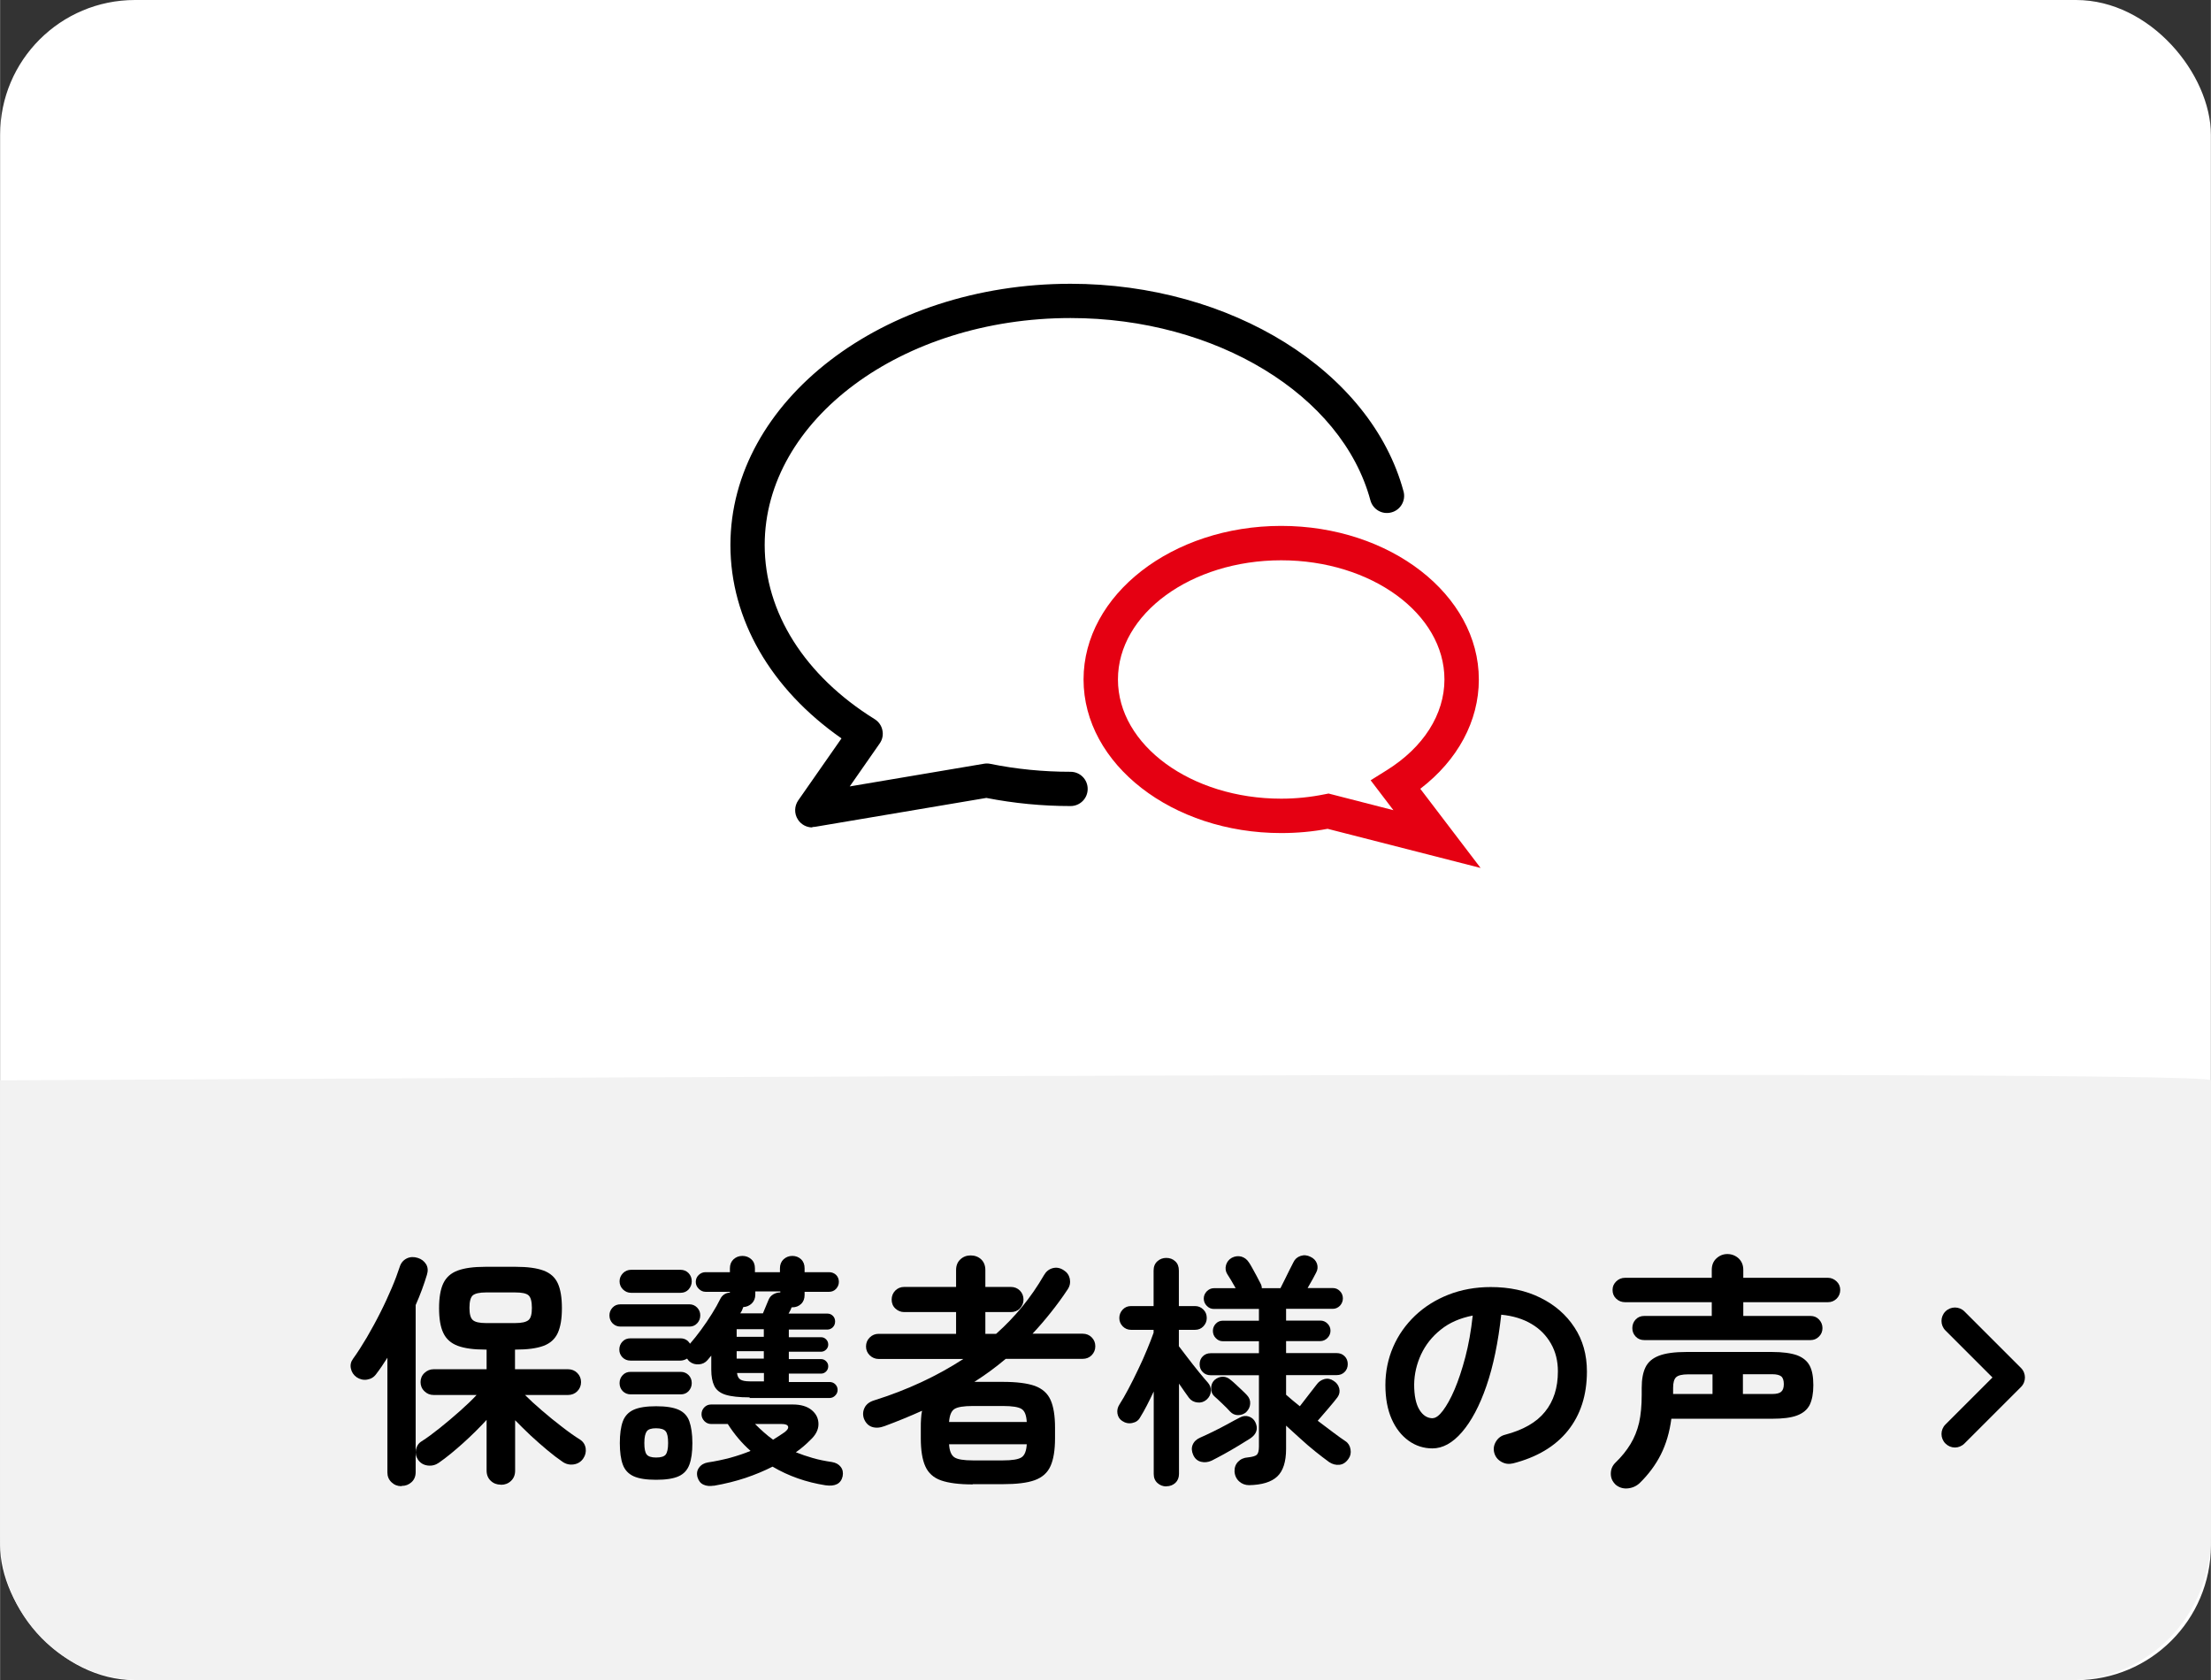
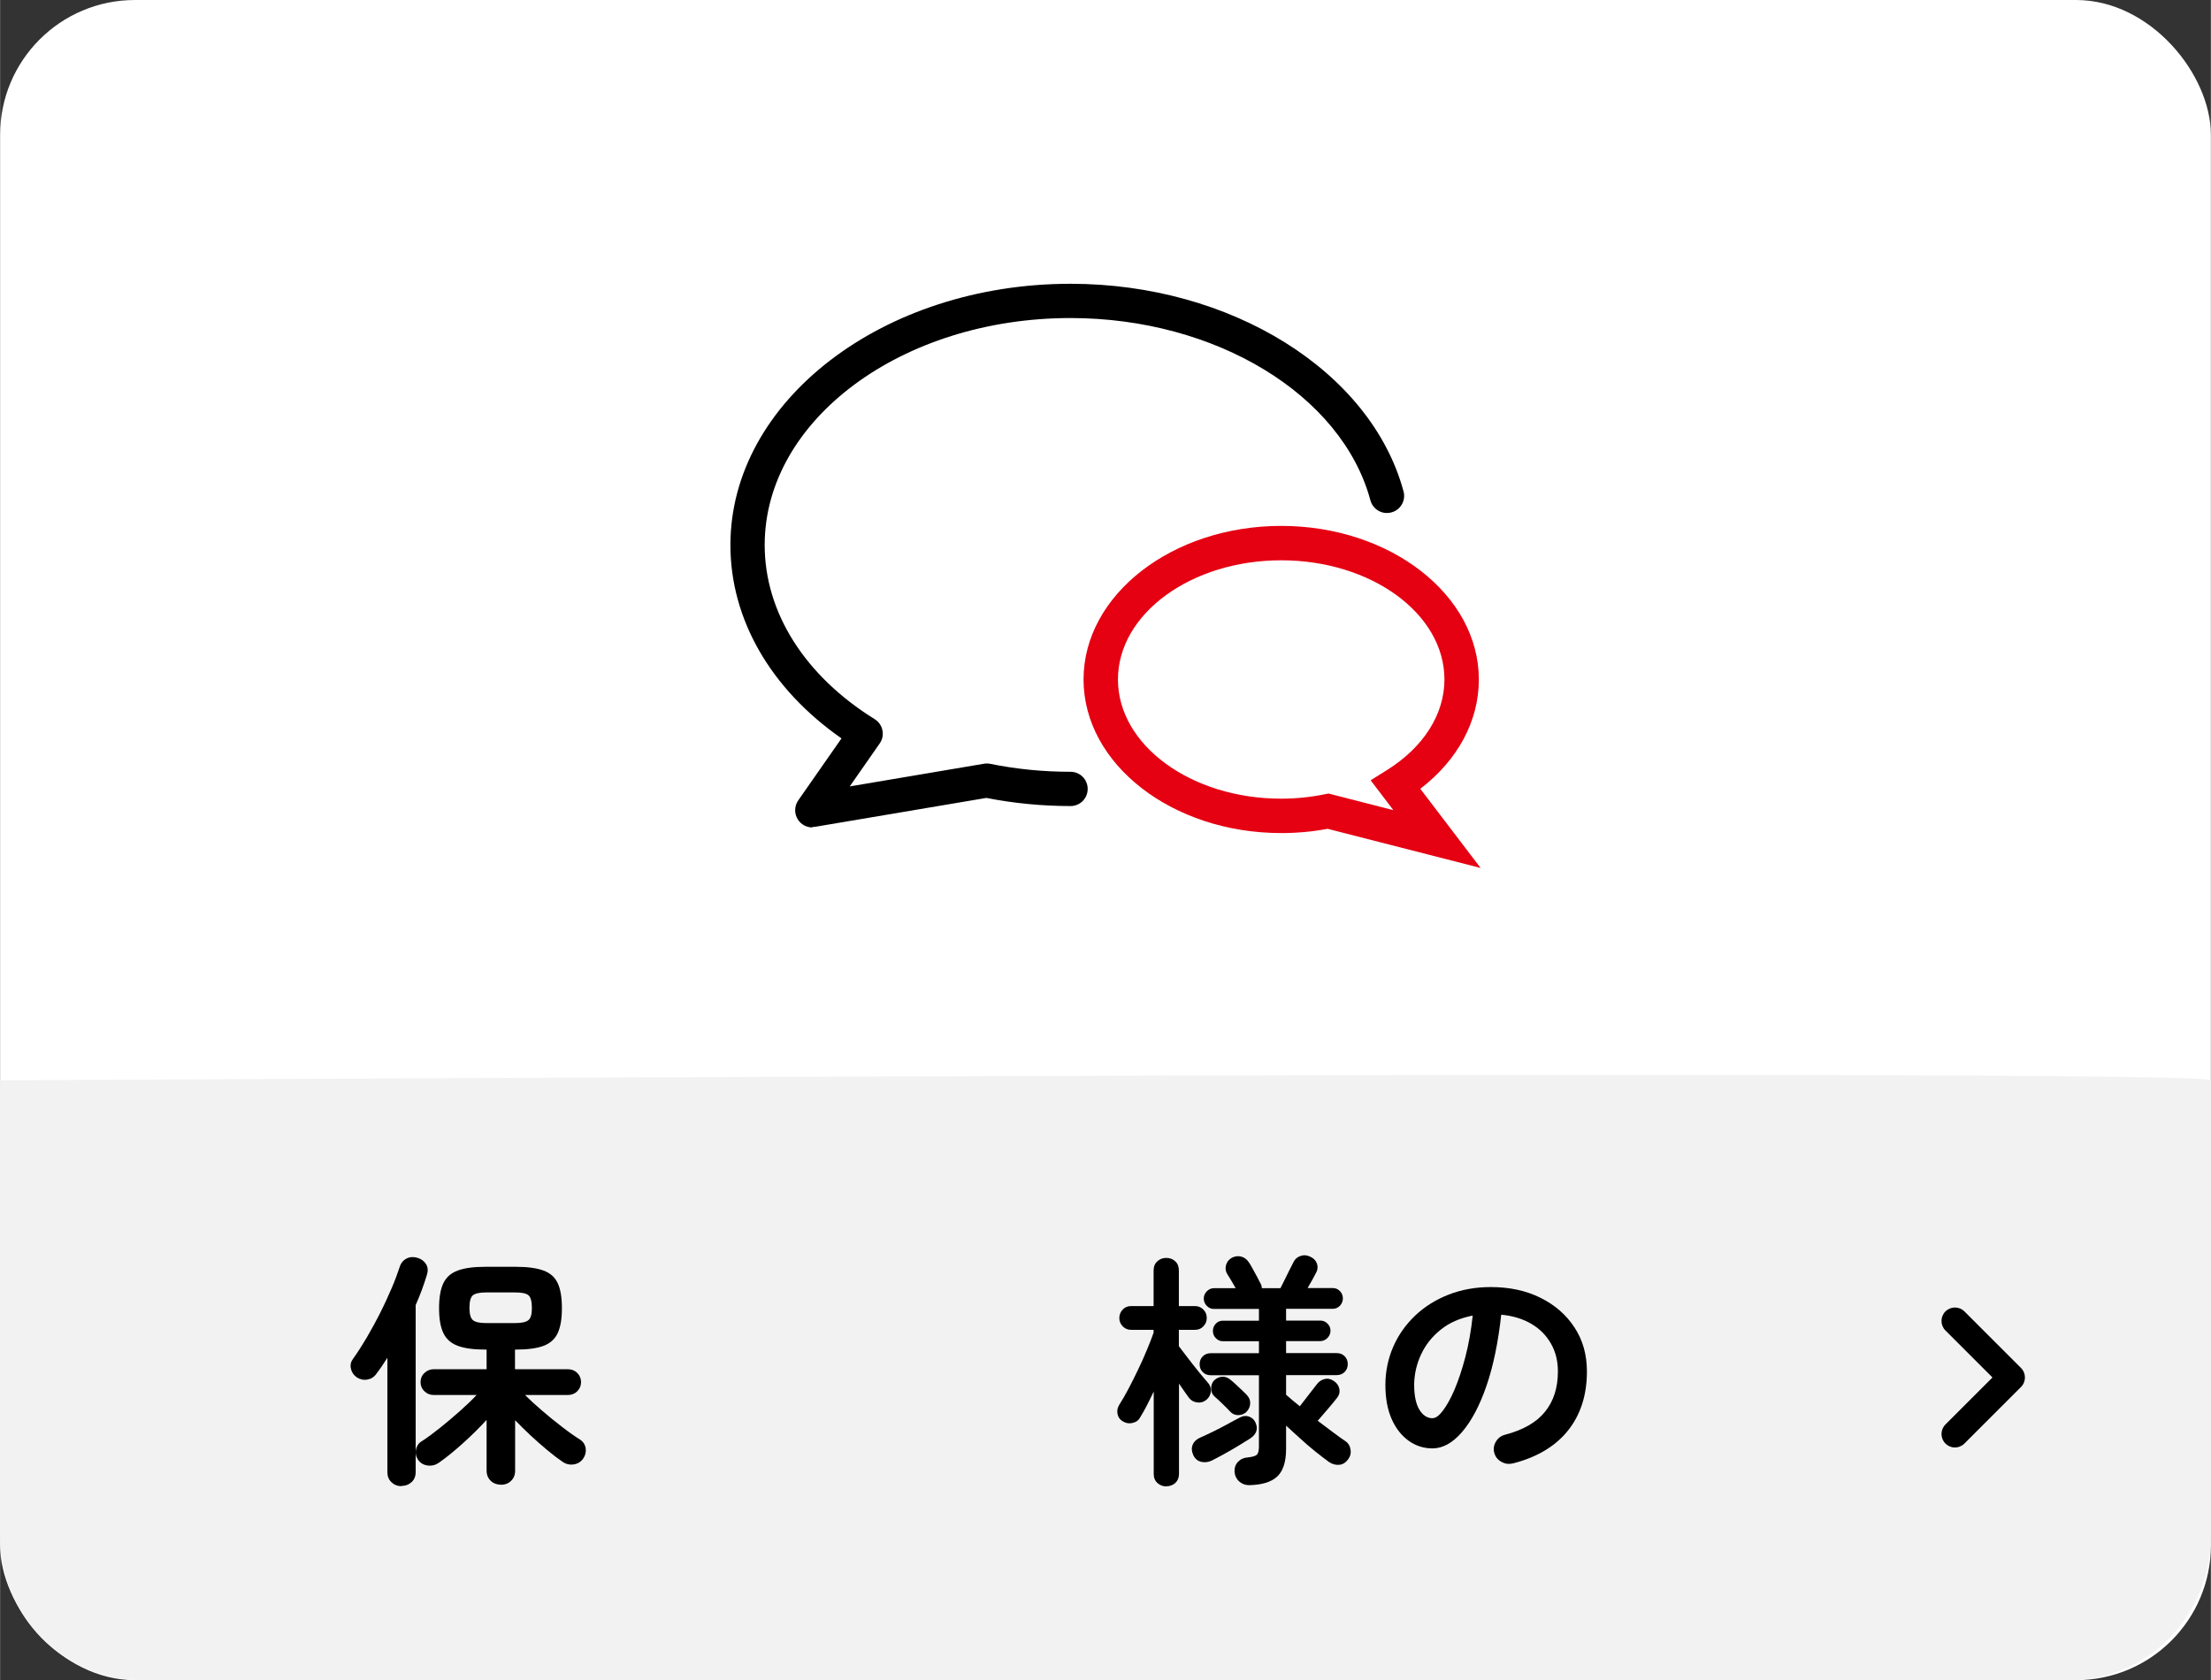
<svg xmlns="http://www.w3.org/2000/svg" id="_レイヤー_2" width="62.35mm" height="47.39mm" viewBox="0 0 176.73 134.34">
  <rect x="0" y="0" width="176.73" height="134.34" fill="#333333" stroke="none" />
  <defs>
    <style>.cls-1{fill:#e50012;}.cls-1,.cls-2,.cls-3,.cls-4{stroke-width:0px;}.cls-3{fill:#fff;}.cls-4{fill:#f2f2f2;}</style>
  </defs>
  <rect class="cls-3" x="0" y="0" width="176.73" height="134.34" rx="10.78" ry="10.78" />
  <path class="cls-4" d="m176.73,86.37v36.45c0,6.36-5.05,11.52-11.28,11.52H11.28C5.05,134.34,0,129.18,0,122.83v-36.45s176.73-.98,176.73,0Z" />
  <path class="cls-2" d="m32.07,118.83c-.3,0-.56-.1-.78-.31s-.33-.47-.33-.78v-9.18c-.3.48-.6.92-.9,1.31-.18.25-.42.39-.72.44-.3.05-.58-.02-.84-.19-.25-.18-.4-.41-.46-.7-.06-.28,0-.54.17-.77.37-.51.73-1.08,1.11-1.72.37-.64.73-1.29,1.07-1.97.34-.67.64-1.33.91-1.96s.48-1.2.64-1.69c.1-.33.29-.55.57-.69.27-.13.57-.14.88-.04.29.09.51.26.66.5.15.24.17.53.07.85-.12.39-.25.79-.4,1.19-.15.41-.32.82-.5,1.23v13.35c0,.34-.11.61-.33.81s-.48.3-.78.3Zm7.95-.12c-.31,0-.58-.1-.8-.31s-.33-.48-.33-.82v-4.05c-.56.61-1.18,1.23-1.87,1.85-.69.62-1.33,1.15-1.95,1.58-.26.18-.55.26-.88.22s-.59-.19-.78-.46c-.17-.25-.22-.52-.17-.81.06-.29.21-.52.46-.67.43-.27.91-.63,1.45-1.06s1.07-.88,1.6-1.35.98-.9,1.34-1.29h-3.43c-.29,0-.54-.1-.74-.3-.21-.2-.31-.45-.31-.73s.1-.53.31-.73c.21-.2.46-.3.74-.3h4.23v-1.57h-.1c-.93,0-1.66-.1-2.2-.3-.54-.2-.93-.54-1.16-1.03-.23-.48-.34-1.14-.34-1.98s.11-1.51.34-1.99.61-.82,1.15-1.02,1.27-.3,2.21-.3h2.43c.94,0,1.68.1,2.22.3.54.2.92.54,1.14,1.02.22.48.33,1.14.33,1.99s-.11,1.49-.33,1.98c-.22.48-.6.83-1.14,1.03-.54.2-1.28.3-2.22.3h-.06v1.57h4.23c.3,0,.55.1.75.3s.3.45.3.73-.1.53-.3.73c-.2.2-.45.3-.75.3h-3.43c.37.37.81.78,1.34,1.23.53.46,1.06.89,1.61,1.31.54.42,1.02.76,1.44,1.02.26.17.41.4.46.7.04.29-.02.56-.19.81-.18.27-.44.43-.76.48s-.63-.02-.9-.21c-.38-.26-.79-.57-1.23-.94-.44-.37-.89-.76-1.33-1.17-.44-.42-.85-.82-1.23-1.21v4.03c0,.34-.11.61-.33.82-.22.21-.49.31-.8.31Zm-1.17-12.92h2.31c.54,0,.89-.08,1.08-.24s.27-.48.27-.98-.09-.84-.27-1c-.18-.16-.54-.23-1.08-.23h-2.31c-.52,0-.87.08-1.06.23-.18.16-.27.49-.27,1s.09.82.27.98c.18.16.53.24,1.06.24Z" />
-   <path class="cls-2" d="m49.59,106.07c-.25,0-.46-.09-.63-.26-.17-.18-.25-.39-.25-.64,0-.23.08-.44.25-.62.17-.18.38-.26.63-.26h5.52c.24,0,.44.09.61.26.17.18.25.38.25.62,0,.25-.08.46-.25.64-.17.18-.37.26-.61.26h-5.52Zm10.34,5.66c-.85,0-1.49-.07-1.94-.21-.44-.14-.74-.38-.9-.71-.16-.33-.24-.76-.24-1.29v-1.13c-.05.07-.1.12-.15.18-.05.05-.09.11-.15.18-.18.21-.41.32-.69.34s-.52-.05-.74-.22c-.09-.08-.16-.16-.2-.24-.17.1-.35.16-.53.16h-4.01c-.25,0-.46-.09-.63-.26-.17-.18-.25-.38-.25-.62,0-.25.08-.46.25-.64.17-.18.38-.26.63-.26h4.01c.33,0,.58.14.76.43.29-.33.58-.7.89-1.12s.59-.84.86-1.27.49-.82.66-1.17c.16-.33.42-.5.78-.53v-.06h-1.94c-.21,0-.39-.08-.55-.24s-.24-.34-.24-.55c0-.22.08-.41.24-.56.16-.15.34-.22.55-.22h1.94v-.31c0-.3.1-.54.29-.72.2-.18.43-.27.71-.27s.51.09.71.27c.2.18.29.42.29.72v.31h2v-.31c0-.3.1-.54.29-.72.2-.18.43-.27.7-.27s.51.09.7.27.28.42.28.72v.31h1.96c.22,0,.41.08.56.22.15.15.22.34.22.56,0,.21-.08.39-.22.55-.15.16-.34.24-.56.24h-1.96v.25c0,.3-.09.54-.28.72s-.42.27-.7.27h-.06s-.01.05-.04.1c-.01.05-.04.11-.08.18s-.08.14-.12.22h3.09c.18,0,.33.06.45.18s.18.27.18.45-.06.34-.18.46-.27.19-.45.19h-3.07v.61h2.58c.16,0,.29.06.4.17s.17.25.17.42c0,.16-.06.29-.17.4s-.25.17-.4.17h-2.58v.59h2.58c.16,0,.29.06.4.17s.17.24.17.4c0,.17-.06.31-.17.42-.11.11-.25.17-.4.17h-2.58v.67h3.25c.18,0,.34.06.46.18.12.12.19.27.19.45,0,.17-.06.32-.19.45-.12.13-.28.2-.46.2h-6.4Zm-9.49-8.36c-.25,0-.46-.09-.65-.27-.18-.18-.27-.4-.27-.65s.09-.46.27-.65c.18-.18.4-.27.65-.27h3.95c.26,0,.48.09.65.27.17.18.25.4.25.65s-.09.46-.25.65c-.17.18-.38.27-.65.27h-3.95Zm-.04,8.12c-.25,0-.46-.09-.63-.26-.17-.18-.25-.39-.25-.64s.08-.46.25-.64c.17-.18.38-.26.63-.26h4.01c.25,0,.46.09.63.26.17.18.25.39.25.64s-.09.46-.25.64c-.17.18-.38.26-.63.26h-4.01Zm2.04,6.83c-.77,0-1.37-.09-1.79-.28-.42-.19-.71-.5-.87-.93-.16-.43-.24-1-.24-1.72s.08-1.31.24-1.74c.16-.43.45-.74.87-.93.42-.19,1.02-.28,1.79-.28s1.38.09,1.8.28.71.5.86.93.24,1.01.24,1.74-.08,1.29-.24,1.72-.44.74-.86.93-1.02.28-1.8.28Zm0-1.78c.39,0,.65-.08.77-.24.12-.16.19-.46.19-.92s-.06-.77-.19-.93c-.12-.16-.38-.25-.77-.25s-.63.08-.75.25-.19.47-.19.93.06.76.19.92c.12.16.38.24.75.24Zm4.62,2.25c-.33.05-.6.03-.83-.08-.23-.1-.39-.3-.48-.59-.08-.3-.04-.56.13-.78.16-.22.4-.36.71-.41.61-.09,1.21-.22,1.78-.37.57-.16,1.12-.34,1.62-.55-.69-.61-1.3-1.33-1.82-2.15h-1.33c-.21,0-.39-.08-.54-.23-.15-.16-.23-.34-.23-.55,0-.22.08-.41.23-.56s.33-.22.54-.22h6.52c.65,0,1.16.15,1.52.45.36.3.54.67.54,1.12s-.22.88-.67,1.29c-.17.17-.35.34-.54.5-.19.16-.39.32-.6.46.42.17.87.32,1.35.46s.99.24,1.53.32c.31.05.55.18.71.39.16.21.21.46.15.76-.14.59-.6.82-1.37.71-1.53-.24-2.94-.73-4.23-1.49-.67.34-1.39.64-2.16.9-.78.26-1.62.47-2.54.63Zm1.82-11.9h2.17v-.61h-2.17v.61Zm0,1.74h2.17v-.59h-2.17v.59Zm1.06,1.82h1.12v-.67h-2.15c.03.25.11.42.26.52.15.1.41.15.77.15Zm-.76-5.44h1.8l.45-1.08c.08-.2.21-.34.38-.44.18-.1.36-.15.56-.15v-.08h-2v.25c0,.29-.09.52-.28.71-.19.18-.42.28-.68.29-.03.08-.05.14-.08.2-.01.05-.04.1-.07.15-.03.05-.06.09-.09.15Zm2.62,10.1c.17-.1.33-.21.49-.31s.3-.2.43-.29c.22-.17.31-.32.27-.45-.04-.13-.21-.2-.51-.2h-2.13c.22.22.45.44.7.66.24.22.49.41.75.6Z" />
-   <path class="cls-2" d="m77.76,118.69c-1.1,0-1.94-.11-2.54-.32-.6-.21-1.02-.59-1.26-1.13-.24-.53-.36-1.28-.36-2.23v-.84c0-.26,0-.51.02-.73.01-.23.04-.44.08-.64-.95.43-1.95.84-3,1.23-.38.14-.71.16-1.01.06-.29-.1-.51-.33-.64-.67-.1-.3-.08-.59.06-.87.14-.28.4-.47.76-.58,2.65-.83,5.02-1.94,7.13-3.31h-6.77c-.27,0-.51-.1-.71-.29-.2-.2-.3-.43-.3-.71s.1-.53.3-.72c.2-.2.44-.29.71-.29h6.19v-1.74h-4.15c-.27,0-.51-.1-.71-.29s-.29-.43-.29-.71.1-.53.29-.72.43-.29.71-.29h4.15v-1.35c0-.35.11-.64.34-.85.23-.22.51-.32.83-.32s.62.11.84.32c.22.21.33.5.33.85v1.35h2.04c.29,0,.53.1.72.29s.29.44.29.72-.1.51-.29.71-.44.29-.72.29h-2.04v1.74h.86c1.51-1.34,2.79-2.9,3.82-4.68.17-.3.4-.49.7-.57.3-.08.59-.03.88.16.26.16.42.38.49.68.06.3.01.58-.16.84-.44.67-.9,1.29-1.37,1.88-.47.59-.95,1.15-1.45,1.68h4.01c.29,0,.53.1.72.29.2.2.29.44.29.72s-.1.51-.29.71c-.2.2-.44.29-.72.29h-6.15c-.81.68-1.64,1.29-2.51,1.84h2.27c1.11,0,1.96.11,2.56.32.6.22,1.02.59,1.26,1.12s.36,1.27.36,2.22v.84c0,.95-.12,1.7-.36,2.23-.24.54-.66.91-1.26,1.13-.6.22-1.46.32-2.56.32h-2.41Zm-1.9-4.99h6.21c-.03-.54-.16-.88-.41-1.04-.25-.16-.74-.24-1.49-.24h-2.41c-.73,0-1.22.08-1.47.24-.25.16-.39.5-.43,1.04Zm1.9,3.07h2.41c.74,0,1.24-.08,1.49-.25.25-.17.38-.52.41-1.04h-6.21c.03.52.17.87.42,1.04s.75.25,1.48.25Z" />
  <path class="cls-2" d="m93.23,118.85c-.27,0-.51-.09-.71-.27-.2-.18-.3-.42-.3-.72v-6.6c-.18.39-.37.76-.55,1.12-.18.35-.36.67-.53.94-.13.25-.34.4-.64.46-.29.06-.56,0-.81-.17-.21-.14-.33-.34-.37-.59-.04-.25.01-.49.16-.72.22-.34.46-.76.72-1.25s.52-1.01.78-1.56c.26-.54.5-1.07.71-1.59.21-.51.39-.96.52-1.34v-.23h-1.8c-.26,0-.48-.09-.67-.28-.18-.19-.27-.41-.27-.66,0-.26.09-.49.27-.68s.4-.28.67-.28h1.8v-2.84c0-.31.1-.56.3-.74.2-.18.44-.27.71-.27.29,0,.53.09.72.27.2.18.29.43.29.74v2.84h1.29c.26,0,.48.09.67.28s.27.41.27.68c0,.25-.09.47-.27.66-.18.19-.4.28-.67.28h-1.29v1.31c.18.23.42.54.71.93.29.38.59.76.89,1.13.3.37.54.65.71.84.18.2.26.43.25.69-.02.27-.13.49-.34.68-.21.18-.45.26-.73.23-.28-.03-.51-.15-.68-.37-.09-.13-.21-.29-.35-.49-.14-.2-.29-.41-.45-.65v7.22c0,.3-.1.54-.29.72-.2.18-.44.27-.72.27Zm3.62-2.06c-.29.13-.57.16-.85.09-.28-.07-.49-.25-.62-.54-.13-.29-.15-.56-.05-.81.1-.25.3-.45.6-.58.3-.13.64-.29,1.03-.48s.77-.39,1.16-.6c.38-.21.71-.39.99-.53.24-.13.47-.16.71-.08.24.08.41.23.52.45.25.52.11.96-.41,1.31-.25.16-.56.35-.94.58-.38.23-.76.45-1.14.66-.38.21-.71.38-1,.53Zm3,1.96c-.31,0-.58-.1-.8-.3-.22-.2-.35-.47-.37-.79-.01-.31.08-.57.28-.78.2-.21.47-.33.79-.35.37-.04.6-.11.71-.21s.17-.32.17-.66v-5.7h-3.86c-.25,0-.46-.08-.63-.25s-.25-.38-.25-.63.08-.46.25-.63.38-.25.63-.25h3.86v-.96h-2.9c-.21,0-.39-.08-.55-.25-.16-.16-.23-.36-.23-.58s.08-.41.23-.57.34-.24.55-.24h2.9v-.94h-3.6c-.22,0-.41-.08-.57-.25-.16-.16-.24-.36-.24-.58s.08-.41.24-.58c.16-.16.35-.25.57-.25h1.74c-.12-.21-.24-.43-.38-.66-.14-.23-.24-.39-.3-.48-.13-.22-.16-.46-.09-.71.07-.25.23-.45.46-.58.25-.13.5-.16.75-.1.25.07.46.22.62.47.06.09.16.24.27.45.12.21.24.43.36.66s.22.41.28.54c.08.13.12.27.12.41h1.49c.09-.17.2-.39.33-.66.13-.27.26-.53.39-.79.13-.26.24-.46.31-.61.12-.26.31-.43.58-.52s.53-.06.79.07c.26.12.43.3.52.55.08.25.06.49-.07.72-.05.1-.14.27-.27.51-.13.24-.27.48-.41.72h2.02c.22,0,.41.08.57.25.16.16.23.36.23.58s-.08.41-.23.58c-.16.16-.35.25-.57.25h-3.74v.94h2.74c.22,0,.41.08.57.24.16.16.24.35.24.57s-.08.41-.24.58c-.16.16-.35.25-.57.25h-2.74v.96h4.05c.25,0,.46.08.63.25.17.17.25.38.25.63s-.08.46-.25.63c-.17.17-.38.25-.63.25h-4.05v1.57c.35.31.72.62,1.1.92.22-.29.47-.61.74-.96s.47-.61.59-.76c.16-.23.37-.38.63-.45.26-.07.51-.02.74.14.23.14.38.34.45.6.06.25.02.49-.14.71-.16.21-.39.5-.71.87-.32.37-.61.71-.87,1.01.43.33.84.63,1.22.92s.71.52.99.71c.22.14.36.36.41.65.05.29,0,.54-.16.76-.2.29-.44.45-.72.48-.29.03-.56-.04-.82-.21-.33-.24-.7-.52-1.11-.85-.41-.33-.82-.68-1.22-1.05s-.78-.7-1.12-1.02v1.86c0,1.03-.24,1.77-.71,2.21-.47.44-1.22.67-2.25.69Zm-.22-5.85c-.2.17-.42.25-.67.25-.25,0-.46-.1-.63-.28-.14-.16-.35-.37-.62-.63-.27-.26-.49-.46-.66-.61-.17-.17-.25-.38-.24-.64,0-.25.09-.47.26-.64.21-.18.43-.27.67-.27s.45.09.65.27c.1.08.24.2.41.36s.34.32.51.48c.17.16.29.28.37.37.18.2.27.42.25.68-.01.25-.12.47-.31.66Z" />
  <path class="cls-2" d="m120.91,117.01c-.33.08-.63.03-.92-.14-.29-.17-.47-.41-.55-.72-.08-.31-.03-.61.14-.89.17-.28.41-.46.72-.54,1.45-.38,2.52-.99,3.2-1.84.69-.85,1.03-1.92,1.03-3.23,0-.82-.18-1.56-.55-2.21-.37-.65-.88-1.18-1.56-1.58-.67-.4-1.48-.65-2.42-.74-.24,2.19-.63,4.09-1.18,5.69s-1.21,2.83-1.96,3.7c-.75.87-1.54,1.3-2.36,1.3-.69,0-1.33-.2-1.9-.61s-1.03-.99-1.36-1.74-.5-1.66-.5-2.72.21-2.1.62-3.04c.41-.95,1-1.78,1.75-2.5.76-.72,1.65-1.28,2.67-1.68,1.02-.4,2.15-.61,3.38-.61,1.49,0,2.81.28,3.96.85,1.16.57,2.07,1.36,2.73,2.37.67,1.01,1,2.19,1,3.53,0,1.89-.51,3.47-1.52,4.73s-2.49,2.14-4.43,2.63Zm-6.38-3.62c.23,0,.51-.2.81-.6s.62-.96.93-1.69c.31-.73.6-1.6.86-2.59s.46-2.1.59-3.32c-1.02.2-1.87.57-2.56,1.13-.69.55-1.21,1.21-1.57,1.98-.35.76-.54,1.56-.55,2.4,0,.89.14,1.56.42,2.02.28.46.64.68,1.07.68Z" />
-   <path class="cls-2" d="m129.12,118.68c-.23-.22-.36-.5-.36-.84,0-.34.11-.63.36-.88.5-.48.9-.98,1.21-1.49s.54-1.08.69-1.71c.14-.63.21-1.38.21-2.24v-.55c0-.68.1-1.23.3-1.64.2-.42.56-.73,1.08-.93s1.25-.3,2.2-.3h6.83c.85,0,1.51.09,2,.26.48.18.82.46,1.02.84.2.38.29.9.29,1.56s-.1,1.17-.29,1.57c-.2.39-.54.67-1.02.85-.48.18-1.15.26-2,.26h-8.04c-.14,1.07-.42,2.02-.84,2.86-.42.83-.99,1.6-1.7,2.29-.27.25-.6.39-.97.42-.37.03-.69-.08-.97-.32Zm2.31-11.53c-.27,0-.5-.09-.68-.28s-.27-.41-.27-.68.09-.5.27-.69.41-.28.68-.28h5.4v-1.1h-6.93c-.27,0-.51-.09-.71-.28-.2-.19-.29-.42-.29-.7s.1-.49.29-.68.43-.29.71-.29h6.93v-.63c0-.38.12-.69.37-.92.25-.23.54-.35.88-.35s.65.12.9.35c.25.24.37.54.37.92v.63h6.77c.26,0,.49.1.69.29s.29.42.29.68c0,.27-.1.51-.29.7-.2.19-.42.28-.69.28h-6.77v1.1h5.38c.26,0,.49.09.67.28s.28.42.28.69-.09.49-.28.68-.41.28-.67.28h-13.31Zm2.31,4.31h3.15v-1.57h-1.96c-.47,0-.79.08-.95.23-.16.15-.24.43-.24.85v.49Zm5.58,0h2.35c.34,0,.58-.06.71-.18.14-.12.21-.32.21-.61s-.07-.51-.21-.62c-.14-.11-.38-.17-.71-.17h-2.35v1.57Z" />
  <path class="cls-2" d="m64.93,66.16c-.47,0-.91-.24-1.16-.64-.3-.47-.28-1.07.03-1.52l3.46-4.96c-5.66-3.95-8.88-9.52-8.88-15.46,0-11.52,12.2-20.89,27.19-20.89,12.82,0,24.02,6.98,26.62,16.6.2.73-.24,1.49-.97,1.68-.73.2-1.48-.23-1.68-.97-2.28-8.44-12.37-14.57-23.97-14.57-13.48,0-24.45,8.14-24.45,18.15,0,5.38,3.2,10.45,8.79,13.92.32.2.55.52.62.89.08.37,0,.75-.22,1.06l-2.39,3.43,10.71-1.81c.17-.03.34-.03.5,0,2.1.43,4.27.64,6.44.64.76,0,1.37.61,1.37,1.37s-.61,1.37-1.37,1.37c-2.27,0-4.53-.22-6.73-.65l-13.69,2.31c-.08.01-.15.02-.23.02Z" />
  <path class="cls-1" d="m118.35,69.4l-12.23-3.13c-1.21.23-2.46.34-3.71.34-8.71,0-15.8-5.51-15.8-12.28s7.09-12.28,15.8-12.28,15.8,5.51,15.8,12.28c0,3.33-1.69,6.45-4.68,8.74l4.82,6.33Zm-12.15-5.95l5.18,1.33-1.82-2.39,1.28-.8c2.94-1.83,4.62-4.47,4.62-7.26,0-5.26-5.85-9.53-13.05-9.53s-13.05,4.28-13.05,9.53,5.85,9.53,13.05,9.53c1.17,0,2.34-.12,3.47-.35l.31-.06Z" />
  <path class="cls-2" d="m156.27,115.74c-.28,0-.55-.11-.76-.32-.42-.42-.42-1.1,0-1.52l3.76-3.76-3.76-3.76c-.42-.42-.42-1.1,0-1.52s1.1-.42,1.52,0l4.52,4.52c.42.42.42,1.1,0,1.52l-4.52,4.52c-.21.21-.49.32-.76.32Z" />
</svg>